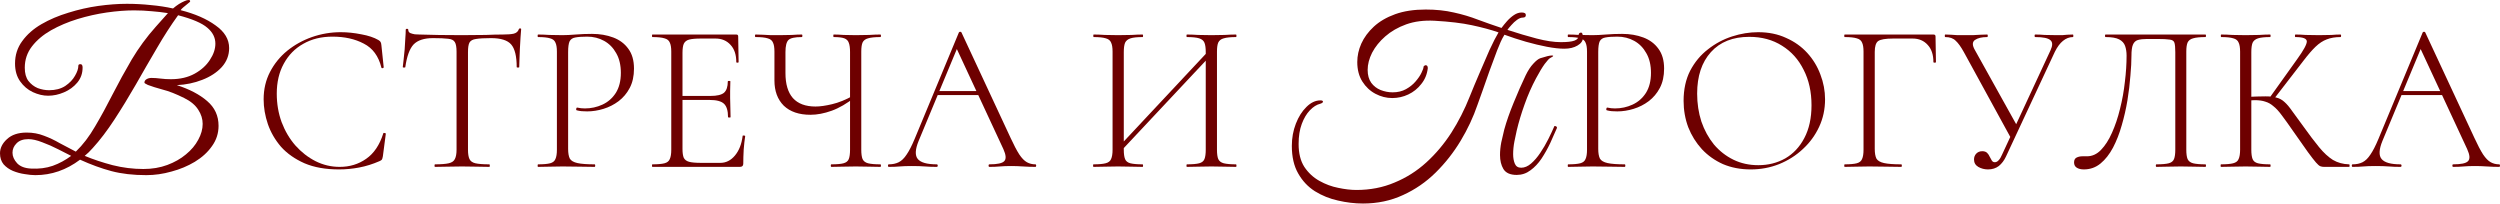
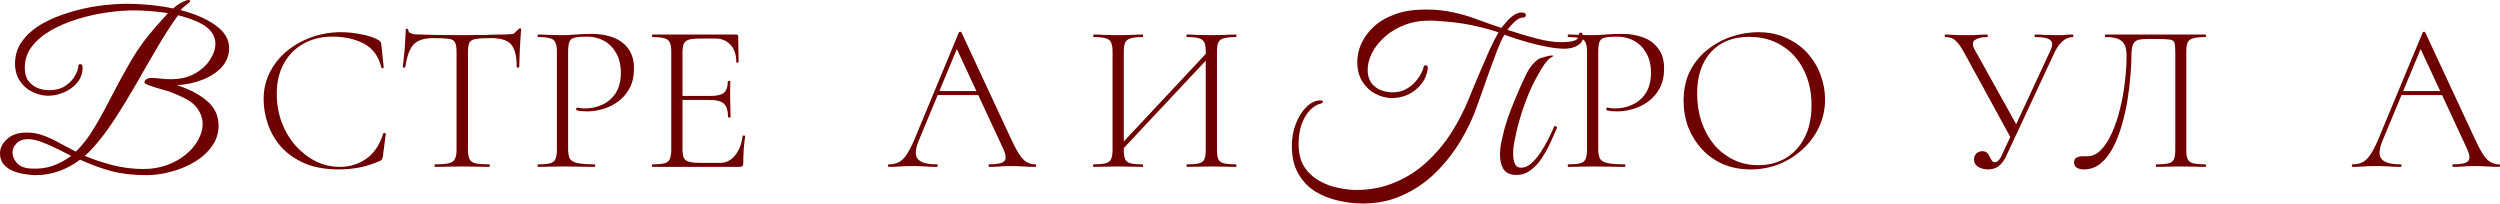
<svg xmlns="http://www.w3.org/2000/svg" viewBox="0 0 283.318 23.064" fill="none">
  <path d="M4.008 19.848C3.656 19.848 3.248 19.808 2.784 19.728C2.336 19.664 1.896 19.544 1.464 19.368C1.048 19.192 0.696 18.944 0.408 18.624C0.136 18.288 0 17.872 0 17.376C0 16.784 0.264 16.248 0.792 15.768C1.32 15.272 2.064 15.024 3.024 15.024C3.728 15.024 4.384 15.144 4.992 15.384C5.6 15.608 6.192 15.888 6.768 16.224C7.36 16.544 7.968 16.864 8.592 17.184C9.392 16.416 10.12 15.464 10.776 14.328C11.448 13.192 12.112 11.976 12.768 10.68C13.44 9.368 14.16 8.056 14.928 6.744C15.712 5.432 16.616 4.2 17.64 3.048L19.032 1.488C18.44 1.392 17.824 1.32 17.184 1.272C16.544 1.208 15.88 1.176 15.192 1.176C14.248 1.176 13.216 1.256 12.096 1.416C10.992 1.576 9.888 1.824 8.784 2.16C7.696 2.496 6.696 2.92 5.784 3.432C4.888 3.944 4.168 4.552 3.624 5.256C3.08 5.96 2.808 6.768 2.808 7.68C2.808 8.304 2.944 8.8 3.216 9.168C3.504 9.536 3.856 9.808 4.272 9.984C4.704 10.144 5.136 10.224 5.568 10.224C6.288 10.224 6.896 10.064 7.392 9.744C7.888 9.408 8.256 9.024 8.496 8.592C8.752 8.16 8.88 7.776 8.88 7.44C8.88 7.328 8.96 7.272 9.12 7.272C9.28 7.272 9.36 7.4 9.36 7.656C9.36 8.312 9.16 8.88 8.76 9.36C8.36 9.84 7.856 10.208 7.248 10.464C6.656 10.72 6.056 10.848 5.448 10.848C4.888 10.848 4.312 10.712 3.72 10.44C3.144 10.168 2.664 9.76 2.28 9.216C1.896 8.672 1.704 8 1.704 7.2C1.704 6.24 1.976 5.392 2.52 4.656C3.064 3.904 3.792 3.264 4.704 2.736C5.616 2.208 6.632 1.776 7.752 1.44C8.872 1.088 10 0.832 11.136 0.672C12.288 0.512 13.368 0.432 14.376 0.432C15.304 0.432 16.208 0.48 17.088 0.576C17.984 0.656 18.824 0.784 19.608 0.96C19.832 0.768 20.056 0.6 20.28 0.456C20.52 0.312 20.736 0.2 20.928 0.12C21.104 0.04 21.248 0 21.36 0C21.488 0 21.552 0.048 21.552 0.144C21.552 0.192 21.464 0.28 21.288 0.408C21.08 0.568 20.896 0.72 20.736 0.864C20.592 0.992 20.504 1.088 20.472 1.152C22.104 1.568 23.424 2.144 24.432 2.88C25.456 3.6 25.968 4.456 25.968 5.448C25.968 6.264 25.688 6.984 25.128 7.608C24.568 8.216 23.832 8.696 22.92 9.048C22.024 9.4 21.064 9.6 20.04 9.648C21.48 10.112 22.624 10.712 23.472 11.448C24.336 12.184 24.768 13.12 24.768 14.256C24.768 15.104 24.52 15.872 24.024 16.56C23.544 17.248 22.896 17.84 22.08 18.336C21.28 18.816 20.4 19.184 19.44 19.44C18.48 19.712 17.528 19.848 16.584 19.848C15.096 19.848 13.776 19.696 12.624 19.392C11.488 19.088 10.304 18.656 9.072 18.096C7.52 19.264 5.832 19.848 4.008 19.848ZM16.248 19.152C17.24 19.152 18.144 19 18.96 18.696C19.776 18.392 20.48 17.992 21.072 17.496C21.68 17 22.144 16.448 22.464 15.84C22.8 15.232 22.968 14.632 22.968 14.04C22.968 13.48 22.8 12.944 22.464 12.432C22.128 11.904 21.6 11.464 20.88 11.112C19.952 10.648 19.136 10.328 18.432 10.152C17.728 9.96 17.168 9.784 16.752 9.624C16.592 9.544 16.488 9.488 16.44 9.456C16.392 9.424 16.368 9.392 16.368 9.36C16.368 9.2 16.448 9.072 16.608 8.976C16.768 8.88 16.952 8.832 17.16 8.832C17.48 8.832 17.824 8.856 18.192 8.904C18.56 8.952 18.952 8.976 19.368 8.976C20.408 8.976 21.304 8.768 22.056 8.352C22.808 7.936 23.384 7.416 23.784 6.792C24.2 6.168 24.408 5.552 24.408 4.944C24.408 4.256 24.104 3.656 23.496 3.144C22.888 2.616 21.784 2.144 20.184 1.728C19.384 2.832 18.584 4.072 17.784 5.448C16.984 6.808 16.184 8.192 15.384 9.6C14.584 10.992 13.776 12.312 12.96 13.56C12.144 14.808 11.328 15.88 10.512 16.776C10.32 16.984 10.168 17.144 10.056 17.256C9.944 17.352 9.792 17.488 9.6 17.664C10.56 18.064 11.616 18.416 12.768 18.72C13.92 19.008 15.08 19.152 16.248 19.152ZM3.528 19.104C4.424 19.152 5.24 19.048 5.976 18.792C6.728 18.52 7.424 18.144 8.064 17.664C7.68 17.472 7.192 17.224 6.6 16.92C6.008 16.616 5.408 16.352 4.8 16.128C4.192 15.888 3.664 15.768 3.216 15.768C2.624 15.768 2.176 15.928 1.872 16.248C1.568 16.552 1.416 16.904 1.416 17.304C1.416 17.72 1.592 18.12 1.944 18.504C2.296 18.872 2.824 19.072 3.528 19.104Z" fill="#6E0000" />
  <path d="M38.613 3.648C39.365 3.648 40.141 3.728 40.941 3.888C41.741 4.032 42.389 4.248 42.885 4.536C43.013 4.616 43.093 4.688 43.125 4.752C43.173 4.816 43.205 4.936 43.221 5.112L43.485 7.632C43.485 7.664 43.445 7.696 43.365 7.728C43.285 7.744 43.237 7.72 43.221 7.656C42.901 6.36 42.237 5.456 41.229 4.944C40.237 4.416 39.053 4.152 37.677 4.152C36.413 4.152 35.309 4.424 34.365 4.968C33.421 5.496 32.685 6.248 32.157 7.224C31.629 8.184 31.365 9.312 31.365 10.608C31.365 11.76 31.549 12.84 31.917 13.848C32.301 14.856 32.821 15.736 33.477 16.488C34.149 17.24 34.909 17.832 35.757 18.264C36.621 18.696 37.533 18.912 38.493 18.912C39.629 18.912 40.629 18.608 41.493 18C42.373 17.392 43.021 16.432 43.437 15.12C43.453 15.056 43.501 15.04 43.581 15.072C43.677 15.088 43.725 15.112 43.725 15.144L43.389 17.712C43.357 17.904 43.317 18.032 43.269 18.096C43.237 18.144 43.149 18.2 43.005 18.264C42.237 18.6 41.469 18.84 40.701 18.984C39.949 19.128 39.189 19.2 38.421 19.2C36.901 19.2 35.597 18.968 34.509 18.504C33.421 18.024 32.533 17.4 31.845 16.632C31.173 15.848 30.677 14.992 30.357 14.064C30.037 13.12 29.877 12.184 29.877 11.256C29.877 10.12 30.117 9.088 30.597 8.16C31.077 7.232 31.725 6.432 32.541 5.76C33.373 5.088 34.309 4.568 35.349 4.2C36.405 3.832 37.493 3.648 38.613 3.648Z" fill="#6E0000" />
-   <path d="M49.076 4.32C48.068 4.32 47.332 4.56 46.868 5.04C46.42 5.52 46.108 6.376 45.932 7.608C45.932 7.64 45.884 7.656 45.788 7.656C45.692 7.656 45.644 7.64 45.644 7.608C45.676 7.416 45.708 7.136 45.74 6.768C45.788 6.4 45.828 6.008 45.86 5.592C45.892 5.16 45.916 4.752 45.932 4.368C45.964 3.968 45.98 3.64 45.98 3.384C45.98 3.304 46.028 3.264 46.124 3.264C46.22 3.264 46.268 3.304 46.268 3.384C46.268 3.544 46.34 3.664 46.484 3.744C46.644 3.808 46.82 3.856 47.012 3.888C47.22 3.904 47.396 3.912 47.54 3.912C48.916 3.96 50.524 3.984 52.364 3.984C53.5 3.984 54.396 3.976 55.052 3.96C55.724 3.928 56.372 3.912 56.996 3.912C57.524 3.912 57.932 3.88 58.22 3.816C58.524 3.736 58.716 3.568 58.796 3.312C58.812 3.248 58.86 3.216 58.94 3.216C59.02 3.216 59.06 3.248 59.06 3.312C59.044 3.552 59.02 3.872 58.988 4.272C58.956 4.672 58.932 5.096 58.916 5.544C58.9 5.976 58.884 6.384 58.868 6.768C58.852 7.136 58.844 7.416 58.844 7.608C58.844 7.64 58.796 7.656 58.7 7.656C58.604 7.656 58.556 7.64 58.556 7.608C58.556 6.376 58.348 5.52 57.932 5.04C57.516 4.56 56.756 4.32 55.652 4.32C54.9 4.32 54.332 4.352 53.948 4.416C53.58 4.464 53.332 4.6 53.204 4.824C53.092 5.032 53.036 5.392 53.036 5.904V16.968C53.036 17.432 53.092 17.784 53.204 18.024C53.316 18.264 53.54 18.424 53.876 18.504C54.228 18.584 54.756 18.624 55.46 18.624C55.492 18.624 55.508 18.672 55.508 18.768C55.508 18.864 55.492 18.912 55.46 18.912C55.044 18.912 54.572 18.904 54.044 18.888C53.532 18.872 52.972 18.864 52.364 18.864C51.788 18.864 51.236 18.872 50.708 18.888C50.196 18.904 49.724 18.912 49.292 18.912C49.26 18.912 49.244 18.864 49.244 18.768C49.244 18.672 49.26 18.624 49.292 18.624C49.98 18.624 50.5 18.584 50.852 18.504C51.204 18.424 51.436 18.264 51.548 18.024C51.676 17.784 51.74 17.432 51.74 16.968V5.856C51.74 5.344 51.676 4.984 51.548 4.776C51.42 4.552 51.164 4.424 50.78 4.392C50.396 4.344 49.828 4.32 49.076 4.32Z" fill="#6E0000" />
+   <path d="M49.076 4.32C48.068 4.32 47.332 4.56 46.868 5.04C46.42 5.52 46.108 6.376 45.932 7.608C45.932 7.64 45.884 7.656 45.788 7.656C45.692 7.656 45.644 7.64 45.644 7.608C45.676 7.416 45.708 7.136 45.74 6.768C45.788 6.4 45.828 6.008 45.86 5.592C45.892 5.16 45.916 4.752 45.932 4.368C45.964 3.968 45.98 3.64 45.98 3.384C45.98 3.304 46.028 3.264 46.124 3.264C46.22 3.264 46.268 3.304 46.268 3.384C46.268 3.544 46.34 3.664 46.484 3.744C46.644 3.808 46.82 3.856 47.012 3.888C47.22 3.904 47.396 3.912 47.54 3.912C48.916 3.96 50.524 3.984 52.364 3.984C53.5 3.984 54.396 3.976 55.052 3.96C55.724 3.928 56.372 3.912 56.996 3.912C57.524 3.912 57.932 3.88 58.22 3.816C58.812 3.248 58.86 3.216 58.94 3.216C59.02 3.216 59.06 3.248 59.06 3.312C59.044 3.552 59.02 3.872 58.988 4.272C58.956 4.672 58.932 5.096 58.916 5.544C58.9 5.976 58.884 6.384 58.868 6.768C58.852 7.136 58.844 7.416 58.844 7.608C58.844 7.64 58.796 7.656 58.7 7.656C58.604 7.656 58.556 7.64 58.556 7.608C58.556 6.376 58.348 5.52 57.932 5.04C57.516 4.56 56.756 4.32 55.652 4.32C54.9 4.32 54.332 4.352 53.948 4.416C53.58 4.464 53.332 4.6 53.204 4.824C53.092 5.032 53.036 5.392 53.036 5.904V16.968C53.036 17.432 53.092 17.784 53.204 18.024C53.316 18.264 53.54 18.424 53.876 18.504C54.228 18.584 54.756 18.624 55.46 18.624C55.492 18.624 55.508 18.672 55.508 18.768C55.508 18.864 55.492 18.912 55.46 18.912C55.044 18.912 54.572 18.904 54.044 18.888C53.532 18.872 52.972 18.864 52.364 18.864C51.788 18.864 51.236 18.872 50.708 18.888C50.196 18.904 49.724 18.912 49.292 18.912C49.26 18.912 49.244 18.864 49.244 18.768C49.244 18.672 49.26 18.624 49.292 18.624C49.98 18.624 50.5 18.584 50.852 18.504C51.204 18.424 51.436 18.264 51.548 18.024C51.676 17.784 51.74 17.432 51.74 16.968V5.856C51.74 5.344 51.676 4.984 51.548 4.776C51.42 4.552 51.164 4.424 50.78 4.392C50.396 4.344 49.828 4.32 49.076 4.32Z" fill="#6E0000" />
  <path d="M64.384 16.872C64.384 17.352 64.448 17.72 64.576 17.976C64.72 18.216 65.008 18.384 65.44 18.48C65.872 18.576 66.52 18.624 67.384 18.624C67.432 18.624 67.456 18.672 67.456 18.768C67.456 18.864 67.432 18.912 67.384 18.912C66.872 18.912 66.312 18.904 65.704 18.888C65.112 18.872 64.464 18.864 63.76 18.864C63.248 18.864 62.752 18.872 62.272 18.888C61.792 18.904 61.36 18.912 60.976 18.912C60.944 18.912 60.928 18.864 60.928 18.768C60.928 18.672 60.944 18.624 60.976 18.624C61.584 18.624 62.04 18.584 62.344 18.504C62.648 18.424 62.848 18.264 62.944 18.024C63.056 17.784 63.112 17.432 63.112 16.968V5.856C63.112 5.392 63.056 5.048 62.944 4.824C62.848 4.584 62.648 4.424 62.344 4.344C62.04 4.248 61.584 4.2 60.976 4.2C60.944 4.2 60.928 4.152 60.928 4.056C60.928 3.96 60.944 3.912 60.976 3.912C61.36 3.912 61.784 3.928 62.248 3.96C62.728 3.976 63.224 3.984 63.736 3.984C64.152 3.984 64.656 3.96 65.248 3.912C65.84 3.864 66.456 3.84 67.096 3.84C67.976 3.84 68.776 3.976 69.496 4.248C70.216 4.52 70.784 4.944 71.2 5.52C71.632 6.096 71.848 6.848 71.848 7.776C71.848 8.624 71.688 9.352 71.368 9.96C71.048 10.568 70.624 11.072 70.096 11.472C69.584 11.856 69.016 12.144 68.392 12.336C67.768 12.528 67.152 12.624 66.544 12.624C66.336 12.624 66.128 12.616 65.92 12.6C65.728 12.584 65.544 12.552 65.368 12.504C65.304 12.488 65.28 12.432 65.296 12.336C65.328 12.224 65.368 12.176 65.416 12.192C65.56 12.224 65.704 12.248 65.848 12.264C66.008 12.28 66.152 12.288 66.28 12.288C66.984 12.288 67.648 12.144 68.272 11.856C68.896 11.568 69.4 11.128 69.784 10.536C70.168 9.928 70.36 9.168 70.36 8.256C70.36 7.376 70.184 6.632 69.832 6.024C69.496 5.416 69.04 4.952 68.464 4.632C67.888 4.312 67.248 4.152 66.544 4.152C65.968 4.152 65.52 4.184 65.2 4.248C64.896 4.296 64.68 4.44 64.552 4.68C64.44 4.92 64.384 5.328 64.384 5.904V16.872Z" fill="#6E0000" />
  <path d="M83.849 18.912H73.937C73.905 18.912 73.889 18.864 73.889 18.768C73.889 18.672 73.905 18.624 73.937 18.624C74.545 18.624 75.001 18.584 75.305 18.504C75.609 18.424 75.809 18.264 75.905 18.024C76.017 17.784 76.073 17.432 76.073 16.968V5.856C76.073 5.392 76.017 5.048 75.905 4.824C75.809 4.584 75.609 4.424 75.305 4.344C75.001 4.248 74.545 4.2 73.937 4.2C73.905 4.2 73.889 4.152 73.889 4.056C73.889 3.96 73.905 3.912 73.937 3.912H83.441C83.585 3.912 83.657 3.984 83.657 4.128L83.705 7.032C83.705 7.08 83.657 7.104 83.561 7.104C83.481 7.104 83.441 7.08 83.441 7.032C83.441 6.2 83.225 5.552 82.793 5.088C82.361 4.608 81.793 4.368 81.089 4.368H79.433C78.841 4.368 78.393 4.408 78.089 4.488C77.801 4.568 77.601 4.728 77.489 4.968C77.393 5.192 77.345 5.536 77.345 6V16.872C77.345 17.32 77.393 17.656 77.489 17.88C77.601 18.104 77.801 18.256 78.089 18.336C78.393 18.416 78.841 18.456 79.433 18.456H81.641C82.281 18.456 82.833 18.176 83.297 17.616C83.761 17.056 84.049 16.32 84.161 15.408C84.161 15.36 84.209 15.344 84.305 15.36C84.401 15.36 84.449 15.384 84.449 15.432C84.385 15.848 84.329 16.352 84.281 16.944C84.249 17.52 84.233 18.056 84.233 18.552C84.233 18.792 84.105 18.912 83.849 18.912ZM82.505 13.272C82.505 12.552 82.353 12.048 82.049 11.76C81.745 11.472 81.209 11.328 80.441 11.328H76.745V10.872H80.513C81.249 10.872 81.761 10.752 82.049 10.512C82.337 10.256 82.481 9.824 82.481 9.216C82.481 9.184 82.529 9.168 82.625 9.168C82.721 9.168 82.769 9.184 82.769 9.216C82.769 9.68 82.761 10.04 82.745 10.296C82.745 10.552 82.745 10.824 82.745 11.112C82.745 11.464 82.753 11.816 82.769 12.168C82.785 12.504 82.793 12.872 82.793 13.272C82.793 13.304 82.745 13.32 82.649 13.32C82.553 13.32 82.505 13.304 82.505 13.272Z" fill="#6E0000" />
-   <path d="M96.333 5.904C96.333 5.44 96.286 5.088 96.19 4.848C96.11 4.608 95.941 4.44 95.686 4.344C95.43 4.248 95.03 4.2 94.486 4.2C94.453 4.2 94.437 4.152 94.437 4.056C94.437 3.96 94.453 3.912 94.486 3.912C94.821 3.912 95.197 3.928 95.613 3.96C96.029 3.976 96.486 3.984 96.982 3.984C97.509 3.984 98.014 3.976 98.494 3.96C98.974 3.928 99.398 3.912 99.766 3.912C99.814 3.912 99.837 3.96 99.837 4.056C99.837 4.152 99.814 4.2 99.766 4.2C99.158 4.2 98.693 4.248 98.374 4.344C98.07 4.424 97.862 4.584 97.75 4.824C97.654 5.048 97.606 5.392 97.606 5.856V16.968C97.606 17.432 97.654 17.784 97.75 18.024C97.862 18.264 98.07 18.424 98.374 18.504C98.693 18.584 99.158 18.624 99.766 18.624C99.814 18.624 99.837 18.672 99.837 18.768C99.837 18.864 99.814 18.912 99.766 18.912C99.398 18.912 98.974 18.904 98.494 18.888C98.014 18.872 97.509 18.864 96.982 18.864C96.438 18.864 95.933 18.872 95.47 18.888C95.006 18.904 94.59 18.912 94.222 18.912C94.174 18.912 94.15 18.864 94.15 18.768C94.15 18.672 94.174 18.624 94.222 18.624C94.845 18.624 95.302 18.584 95.589 18.504C95.894 18.424 96.094 18.264 96.19 18.024C96.286 17.784 96.333 17.432 96.333 16.968V5.904ZM96.886 11.016C95.973 11.736 95.094 12.248 94.246 12.552C93.398 12.856 92.598 13.008 91.846 13.008C90.549 13.008 89.542 12.664 88.822 11.976C88.118 11.272 87.765 10.32 87.765 9.12V5.856C87.765 5.392 87.71 5.048 87.598 4.824C87.502 4.584 87.302 4.424 86.997 4.344C86.694 4.248 86.237 4.2 85.63 4.2C85.582 4.2 85.558 4.152 85.558 4.056C85.558 3.96 85.582 3.912 85.63 3.912C85.885 3.912 86.158 3.92 86.446 3.936C86.734 3.952 87.037 3.968 87.357 3.984C87.694 3.984 88.03 3.984 88.366 3.984C88.862 3.984 89.317 3.976 89.733 3.96C90.165 3.928 90.541 3.912 90.861 3.912C90.909 3.912 90.933 3.96 90.933 4.056C90.933 4.152 90.909 4.2 90.861 4.2C90.077 4.2 89.574 4.312 89.349 4.536C89.126 4.76 89.014 5.216 89.014 5.904V8.28C89.014 9.528 89.294 10.472 89.854 11.112C90.43 11.752 91.285 12.072 92.421 12.072C92.934 12.072 93.558 11.984 94.294 11.808C95.046 11.632 95.838 11.312 96.67 10.848L96.886 11.016Z" fill="#6E0000" />
  <path d="M105.765 10.776L106.125 10.32H111.07L111.237 10.776H105.765ZM117.334 18.624C117.397 18.624 117.429 18.672 117.429 18.768C117.429 18.864 117.397 18.912 117.334 18.912C116.886 18.912 116.422 18.896 115.942 18.864C115.477 18.832 115.03 18.816 114.598 18.816C114.102 18.816 113.67 18.832 113.302 18.864C112.95 18.896 112.558 18.912 112.126 18.912C112.062 18.912 112.03 18.864 112.03 18.768C112.03 18.672 112.062 18.624 112.126 18.624C113.022 18.624 113.582 18.504 113.806 18.264C114.046 18.024 114.014 17.568 113.71 16.896L108.286 5.232L108.742 4.824L104.11 15.96C103.71 16.936 103.678 17.624 104.014 18.024C104.35 18.424 105.062 18.624 106.149 18.624C106.23 18.624 106.27 18.672 106.27 18.768C106.27 18.864 106.23 18.912 106.149 18.912C105.67 18.912 105.23 18.896 104.83 18.864C104.43 18.832 103.926 18.816 103.318 18.816C102.758 18.816 102.302 18.832 101.95 18.864C101.614 18.896 101.206 18.912 100.726 18.912C100.661 18.912 100.629 18.864 100.629 18.768C100.629 18.672 100.661 18.624 100.726 18.624C101.158 18.624 101.534 18.544 101.853 18.384C102.173 18.224 102.47 17.936 102.742 17.52C103.029 17.104 103.334 16.512 103.654 15.744L108.67 3.672C108.702 3.624 108.75 3.6 108.813 3.6C108.894 3.6 108.942 3.624 108.958 3.672L114.526 15.624C114.894 16.424 115.222 17.048 115.509 17.496C115.798 17.928 116.086 18.224 116.374 18.384C116.661 18.544 116.982 18.624 117.334 18.624Z" fill="#6E0000" />
  <path d="M126.996 17.16L126.636 16.8L137.172 5.544L137.556 5.904L126.996 17.16ZM123.924 18.912C123.892 18.912 123.876 18.864 123.876 18.768C123.876 18.672 123.892 18.624 123.924 18.624C124.532 18.624 124.988 18.584 125.292 18.504C125.612 18.424 125.82 18.264 125.916 18.024C126.028 17.784 126.084 17.432 126.084 16.968V5.856C126.084 5.392 126.028 5.048 125.916 4.824C125.82 4.584 125.62 4.424 125.316 4.344C125.012 4.248 124.556 4.2 123.948 4.2C123.916 4.2 123.9 4.152 123.9 4.056C123.9 3.96 123.916 3.912 123.948 3.912C124.332 3.912 124.756 3.928 125.22 3.96C125.7 3.976 126.196 3.984 126.708 3.984C127.268 3.984 127.78 3.976 128.244 3.96C128.708 3.928 129.124 3.912 129.492 3.912C129.524 3.912 129.54 3.96 129.54 4.056C129.54 4.152 129.524 4.2 129.492 4.2C128.884 4.2 128.428 4.248 128.124 4.344C127.82 4.44 127.612 4.608 127.5 4.848C127.404 5.088 127.356 5.44 127.356 5.904V16.968C127.356 17.432 127.404 17.784 127.5 18.024C127.596 18.264 127.796 18.424 128.1 18.504C128.42 18.584 128.884 18.624 129.492 18.624C129.524 18.624 129.54 18.672 129.54 18.768C129.54 18.864 129.524 18.912 129.492 18.912C129.108 18.912 128.684 18.904 128.22 18.888C127.772 18.872 127.268 18.864 126.708 18.864C126.196 18.864 125.7 18.872 125.22 18.888C124.74 18.904 124.308 18.912 123.924 18.912ZM134.508 18.912C134.476 18.912 134.46 18.864 134.46 18.768C134.46 18.672 134.476 18.624 134.508 18.624C135.132 18.624 135.596 18.584 135.9 18.504C136.204 18.424 136.404 18.264 136.5 18.024C136.596 17.784 136.644 17.432 136.644 16.968V5.904C136.644 5.44 136.596 5.088 136.5 4.848C136.404 4.608 136.204 4.44 135.9 4.344C135.596 4.248 135.132 4.2 134.508 4.2C134.476 4.2 134.46 4.152 134.46 4.056C134.46 3.96 134.476 3.912 134.508 3.912C134.892 3.912 135.316 3.928 135.78 3.96C136.244 3.976 136.748 3.984 137.292 3.984C137.804 3.984 138.3 3.976 138.78 3.96C139.26 3.928 139.692 3.912 140.076 3.912C140.108 3.912 140.124 3.96 140.124 4.056C140.124 4.152 140.108 4.2 140.076 4.2C139.468 4.2 139.004 4.248 138.684 4.344C138.38 4.424 138.172 4.584 138.06 4.824C137.964 5.048 137.916 5.392 137.916 5.856V16.968C137.916 17.432 137.964 17.784 138.06 18.024C138.172 18.264 138.38 18.424 138.684 18.504C139.004 18.584 139.468 18.624 140.076 18.624C140.108 18.624 140.124 18.672 140.124 18.768C140.124 18.864 140.108 18.912 140.076 18.912C139.692 18.912 139.26 18.904 138.78 18.888C138.3 18.872 137.804 18.864 137.292 18.864C136.748 18.864 136.244 18.872 135.78 18.888C135.316 18.904 134.892 18.912 134.508 18.912Z" fill="#6E0000" />
  <path d="M162.576 2.352C161.376 2.288 160.304 2.424 159.36 2.76C158.432 3.096 157.64 3.552 156.984 4.128C156.344 4.688 155.848 5.304 155.496 5.976C155.16 6.648 154.992 7.296 154.992 7.92C154.992 8.512 155.128 9 155.4 9.384C155.672 9.752 156.024 10.024 156.456 10.2C156.904 10.376 157.36 10.464 157.824 10.464C158.4 10.464 158.904 10.344 159.336 10.104C159.768 9.864 160.128 9.576 160.416 9.24C160.72 8.888 160.944 8.56 161.088 8.256C161.248 7.936 161.328 7.704 161.328 7.56V7.536C161.408 7.44 161.488 7.392 161.568 7.392C161.728 7.392 161.808 7.504 161.808 7.728C161.728 8.416 161.48 9.016 161.064 9.528C160.664 10.04 160.176 10.432 159.6 10.704C159.024 10.976 158.416 11.112 157.776 11.112C157.12 11.112 156.488 10.952 155.88 10.632C155.272 10.312 154.776 9.848 154.392 9.24C154.008 8.632 153.816 7.896 153.816 7.032C153.816 6.328 153.968 5.632 154.272 4.944C154.592 4.24 155.064 3.6 155.688 3.024C156.328 2.432 157.136 1.96 158.112 1.608C159.088 1.256 160.24 1.08 161.568 1.08C162.736 1.08 163.8 1.192 164.76 1.416C165.72 1.624 166.632 1.896 167.496 2.232C168.36 2.552 169.248 2.864 170.16 3.168C170.336 2.928 170.544 2.672 170.784 2.4C171.024 2.128 171.288 1.896 171.575 1.704C171.864 1.512 172.152 1.416 172.44 1.416C172.759 1.416 172.92 1.512 172.92 1.704C172.92 1.896 172.808 1.992 172.584 1.992C172.375 1.992 172.152 2.08 171.912 2.256C171.688 2.416 171.48 2.608 171.288 2.832C171.096 3.04 170.944 3.224 170.832 3.384C172 3.768 173.104 4.096 174.144 4.368C175.2 4.64 176.112 4.776 176.88 4.776C177.6 4.776 178.112 4.72 178.416 4.608C178.736 4.496 178.896 4.312 178.896 4.056C178.896 3.96 178.912 3.88 178.944 3.816C178.992 3.736 179.072 3.696 179.184 3.696C179.264 3.696 179.32 3.768 179.352 3.912C179.384 4.04 179.4 4.144 179.4 4.224C179.4 4.608 179.192 4.92 178.776 5.16C178.376 5.4 177.872 5.52 177.264 5.52C176.736 5.52 176.088 5.448 175.32 5.304C174.568 5.16 173.768 4.968 172.92 4.728C172.088 4.488 171.28 4.224 170.496 3.936C170.32 4.224 170.176 4.496 170.064 4.752C169.952 5.008 169.816 5.336 169.656 5.736C169.368 6.488 169.08 7.264 168.792 8.064C168.52 8.848 168.264 9.576 168.024 10.248C167.784 10.904 167.592 11.44 167.448 11.856C166.968 13.264 166.328 14.632 165.528 15.96C164.728 17.288 163.783 18.488 162.696 19.56C161.608 20.632 160.376 21.48 159 22.104C157.624 22.744 156.112 23.064 154.464 23.064C153.536 23.064 152.592 22.952 151.632 22.728C150.688 22.52 149.816 22.168 149.016 21.672C148.232 21.176 147.6 20.504 147.12 19.656C146.64 18.824 146.4 17.784 146.4 16.536C146.4 15.64 146.552 14.8 146.856 14.016C147.16 13.232 147.56 12.6 148.056 12.12C148.552 11.624 149.08 11.376 149.64 11.376C149.832 11.376 149.928 11.424 149.928 11.52C149.928 11.616 149.824 11.696 149.616 11.76C149.216 11.856 148.824 12.104 148.44 12.504C148.072 12.888 147.768 13.4 147.528 14.04C147.288 14.68 147.168 15.44 147.168 16.32C147.168 17.376 147.384 18.24 147.816 18.912C148.264 19.584 148.832 20.112 149.52 20.496C150.208 20.88 150.919 21.144 151.656 21.288C152.408 21.448 153.096 21.528 153.72 21.528C155.288 21.528 156.728 21.248 158.04 20.688C159.368 20.144 160.568 19.384 161.64 18.408C162.712 17.432 163.656 16.312 164.472 15.048C165.288 13.768 165.984 12.4 166.56 10.944C166.88 10.144 167.24 9.28 167.64 8.352C168.04 7.408 168.424 6.52 168.792 5.688C169.208 4.792 169.552 4.12 169.824 3.672C168.944 3.368 167.936 3.096 166.8 2.856C165.68 2.616 164.272 2.448 162.576 2.352ZM169.992 17.568C169.992 17.104 170.04 16.624 170.136 16.128C170.248 15.616 170.36 15.136 170.472 14.688C170.728 13.76 171.08 12.752 171.528 11.664C171.975 10.56 172.432 9.52 172.896 8.544C173.168 7.984 173.456 7.544 173.76 7.224C174.064 6.888 174.328 6.68 174.552 6.6C175.192 6.392 175.632 6.288 175.872 6.288C175.968 6.288 176.016 6.304 176.016 6.336C176.016 6.384 175.904 6.464 175.68 6.576C175.568 6.624 175.36 6.848 175.056 7.248C174.768 7.648 174.44 8.192 174.072 8.88C173.576 9.808 173.143 10.792 172.776 11.832C172.408 12.856 172.112 13.84 171.888 14.784C171.824 15.104 171.736 15.52 171.624 16.032C171.528 16.528 171.48 17.008 171.48 17.472C171.48 17.888 171.544 18.248 171.672 18.552C171.8 18.856 172.04 19.008 172.392 19.008C172.776 19.008 173.152 18.848 173.52 18.528C173.888 18.208 174.232 17.808 174.552 17.328C174.888 16.832 175.192 16.312 175.464 15.768C175.736 15.224 175.968 14.728 176.16 14.28C176.352 14.28 176.448 14.352 176.448 14.496C176.224 15.024 175.968 15.6 175.68 16.224C175.392 16.832 175.064 17.416 174.695 17.976C174.328 18.52 173.912 18.96 173.448 19.296C172.984 19.648 172.464 19.824 171.888 19.824C171.152 19.824 170.648 19.6 170.376 19.152C170.12 18.72 169.992 18.192 169.992 17.568Z" fill="#6E0000" />
  <path d="M181.124 16.872C181.124 17.352 181.188 17.72 181.316 17.976C181.46 18.216 181.748 18.384 182.18 18.48C182.612 18.576 183.26 18.624 184.124 18.624C184.172 18.624 184.196 18.672 184.196 18.768C184.196 18.864 184.172 18.912 184.124 18.912C183.612 18.912 183.052 18.904 182.444 18.888C181.852 18.872 181.204 18.864 180.5 18.864C179.988 18.864 179.492 18.872 179.012 18.888C178.532 18.904 178.1 18.912 177.716 18.912C177.684 18.912 177.668 18.864 177.668 18.768C177.668 18.672 177.684 18.624 177.716 18.624C178.324 18.624 178.78 18.584 179.084 18.504C179.388 18.424 179.588 18.264 179.684 18.024C179.796 17.784 179.852 17.432 179.852 16.968V5.856C179.852 5.392 179.796 5.048 179.684 4.824C179.588 4.584 179.388 4.424 179.084 4.344C178.78 4.248 178.324 4.2 177.716 4.2C177.684 4.2 177.668 4.152 177.668 4.056C177.668 3.96 177.684 3.912 177.716 3.912C178.1 3.912 178.524 3.928 178.988 3.96C179.468 3.976 179.964 3.984 180.476 3.984C180.892 3.984 181.396 3.96 181.988 3.912C182.58 3.864 183.196 3.84 183.836 3.84C184.716 3.84 185.516 3.976 186.236 4.248C186.956 4.52 187.524 4.944 187.94 5.52C188.372 6.096 188.588 6.848 188.588 7.776C188.588 8.624 188.428 9.352 188.108 9.96C187.788 10.568 187.364 11.072 186.836 11.472C186.324 11.856 185.756 12.144 185.132 12.336C184.508 12.528 183.892 12.624 183.284 12.624C183.076 12.624 182.868 12.616 182.66 12.6C182.468 12.584 182.284 12.552 182.108 12.504C182.044 12.488 182.02 12.432 182.036 12.336C182.068 12.224 182.108 12.176 182.156 12.192C182.3 12.224 182.444 12.248 182.588 12.264C182.748 12.28 182.892 12.288 183.02 12.288C183.724 12.288 184.388 12.144 185.012 11.856C185.636 11.568 186.14 11.128 186.524 10.536C186.908 9.928 187.1 9.168 187.1 8.256C187.1 7.376 186.924 6.632 186.572 6.024C186.236 5.416 185.78 4.952 185.204 4.632C184.628 4.312 183.988 4.152 183.284 4.152C182.708 4.152 182.26 4.184 181.94 4.248C181.636 4.296 181.42 4.44 181.292 4.68C181.18 4.92 181.124 5.328 181.124 5.904V16.872Z" fill="#6E0000" />
  <path d="M198.405 19.2C197.253 19.2 196.205 19 195.261 18.6C194.333 18.184 193.533 17.616 192.861 16.896C192.205 16.176 191.693 15.352 191.325 14.424C190.973 13.48 190.797 12.48 190.797 11.424C190.797 10.128 191.045 8.992 191.541 8.016C192.053 7.04 192.725 6.232 193.557 5.592C194.389 4.936 195.301 4.448 196.293 4.128C197.285 3.808 198.269 3.648 199.245 3.648C200.429 3.648 201.485 3.864 202.413 4.296C203.357 4.712 204.157 5.28 204.813 6C205.469 6.72 205.965 7.536 206.301 8.448C206.653 9.36 206.829 10.296 206.829 11.256C206.829 12.376 206.605 13.416 206.157 14.376C205.709 15.336 205.093 16.176 204.309 16.896C203.541 17.616 202.645 18.184 201.621 18.6C200.613 19 199.541 19.2 198.405 19.2ZM199.269 18.72C200.389 18.72 201.405 18.464 202.317 17.952C203.229 17.424 203.949 16.656 204.477 15.648C205.021 14.624 205.293 13.384 205.293 11.928C205.293 10.408 204.997 9.072 204.405 7.92C203.829 6.752 203.013 5.84 201.957 5.184C200.901 4.512 199.661 4.176 198.237 4.176C196.381 4.176 194.933 4.752 193.893 5.904C192.853 7.056 192.333 8.624 192.333 10.608C192.333 11.728 192.493 12.784 192.813 13.776C193.149 14.752 193.621 15.616 194.229 16.368C194.853 17.104 195.589 17.68 196.437 18.096C197.285 18.512 198.229 18.72 199.269 18.72Z" fill="#6E0000" />
-   <path d="M209.052 18.912C209.02 18.912 209.004 18.864 209.004 18.768C209.004 18.672 209.02 18.624 209.052 18.624C209.66 18.624 210.116 18.584 210.42 18.504C210.724 18.424 210.924 18.264 211.02 18.024C211.132 17.784 211.188 17.432 211.188 16.968V5.856C211.188 5.392 211.132 5.048 211.02 4.824C210.924 4.584 210.724 4.424 210.42 4.344C210.116 4.248 209.66 4.2 209.052 4.2C209.02 4.2 209.004 4.152 209.004 4.056C209.004 3.96 209.02 3.912 209.052 3.912H219.108C219.268 3.912 219.348 3.984 219.348 4.128L219.396 7.032C219.396 7.08 219.348 7.104 219.252 7.104C219.156 7.104 219.108 7.08 219.108 7.032C219.108 6.2 218.892 5.552 218.46 5.088C218.028 4.608 217.46 4.368 216.756 4.368H214.548C213.684 4.368 213.116 4.464 212.844 4.656C212.588 4.848 212.46 5.256 212.46 5.88V16.872C212.46 17.352 212.524 17.72 212.652 17.976C212.796 18.216 213.084 18.384 213.516 18.48C213.948 18.576 214.596 18.624 215.46 18.624C215.508 18.624 215.532 18.672 215.532 18.768C215.532 18.864 215.508 18.912 215.46 18.912C214.948 18.912 214.388 18.904 213.78 18.888C213.188 18.872 212.54 18.864 211.836 18.864C211.324 18.864 210.828 18.872 210.348 18.888C209.868 18.904 209.436 18.912 209.052 18.912Z" fill="#6E0000" />
  <path d="M225.294 19.2C224.894 19.2 224.526 19.104 224.19 18.912C223.87 18.72 223.71 18.44 223.71 18.072C223.71 17.816 223.79 17.6 223.95 17.424C224.126 17.232 224.358 17.136 224.646 17.136C224.886 17.136 225.07 17.2 225.198 17.328C225.326 17.456 225.422 17.6 225.486 17.76C225.566 17.92 225.646 18.064 225.726 18.192C225.806 18.32 225.918 18.384 226.062 18.384C226.222 18.384 226.366 18.312 226.494 18.168C226.638 18.024 226.766 17.816 226.878 17.544L232.374 5.712C232.63 5.168 232.63 4.784 232.374 4.56C232.118 4.32 231.542 4.2 230.646 4.2C230.598 4.2 230.574 4.152 230.574 4.056C230.574 3.96 230.598 3.912 230.646 3.912C231.014 3.912 231.374 3.928 231.726 3.96C232.078 3.976 232.526 3.984 233.07 3.984C233.326 3.984 233.542 3.984 233.718 3.984C233.91 3.968 234.094 3.952 234.27 3.936C234.462 3.92 234.678 3.912 234.918 3.912C234.95 3.912 234.966 3.96 234.966 4.056C234.966 4.152 234.95 4.2 234.918 4.2C234.518 4.2 234.142 4.344 233.79 4.632C233.454 4.904 233.15 5.312 232.878 5.856L227.334 17.736C227.126 18.184 226.854 18.544 226.518 18.816C226.182 19.072 225.774 19.2 225.294 19.2ZM227.982 15.816L222.558 5.904C222.222 5.296 221.91 4.864 221.622 4.608C221.35 4.336 220.958 4.2 220.446 4.2C220.414 4.2 220.398 4.152 220.398 4.056C220.398 3.96 220.414 3.912 220.446 3.912C220.67 3.912 220.894 3.92 221.118 3.936C221.358 3.952 221.598 3.968 221.838 3.984C222.078 3.984 222.302 3.984 222.51 3.984C222.894 3.984 223.246 3.984 223.566 3.984C223.886 3.968 224.174 3.952 224.43 3.936C224.702 3.92 224.958 3.912 225.198 3.912C225.246 3.912 225.27 3.96 225.27 4.056C225.27 4.152 225.246 4.2 225.198 4.2C224.59 4.2 224.126 4.312 223.806 4.536C223.502 4.76 223.502 5.136 223.806 5.664L228.654 14.376L227.982 15.816Z" fill="#6E0000" />
  <path d="M236.152 19.2C235.832 19.2 235.568 19.136 235.36 19.008C235.152 18.88 235.048 18.68 235.048 18.408C235.048 18.136 235.144 17.952 235.336 17.856C235.528 17.76 235.752 17.712 236.008 17.712C236.088 17.712 236.168 17.712 236.248 17.712C236.344 17.712 236.432 17.712 236.512 17.712C237.104 17.712 237.632 17.472 238.096 16.992C238.576 16.496 238.992 15.848 239.344 15.048C239.712 14.232 240.016 13.328 240.256 12.336C240.512 11.328 240.696 10.304 240.808 9.264C240.936 8.224 241 7.24 241 6.312C241 5.896 240.944 5.528 240.832 5.208C240.72 4.888 240.496 4.64 240.16 4.464C239.824 4.288 239.312 4.2 238.624 4.2C238.576 4.2 238.552 4.152 238.552 4.056C238.552 3.96 238.576 3.912 238.624 3.912C238.72 3.912 238.984 3.912 239.416 3.912C239.864 3.912 240.416 3.912 241.072 3.912C241.744 3.912 242.464 3.912 243.232 3.912C244 3.912 244.76 3.912 245.512 3.912C246.28 3.912 246.984 3.912 247.624 3.912C248.28 3.912 248.808 3.912 249.208 3.912C249.624 3.912 249.865 3.912 249.927 3.912C249.975 3.912 250 3.96 250 4.056C250 4.152 249.975 4.2 249.927 4.2C249.32 4.2 248.856 4.248 248.536 4.344C248.232 4.424 248.024 4.584 247.912 4.824C247.816 5.048 247.768 5.392 247.768 5.856V16.968C247.768 17.432 247.816 17.784 247.912 18.024C248.024 18.264 248.232 18.424 248.536 18.504C248.856 18.584 249.32 18.624 249.927 18.624C249.975 18.624 250 18.672 250 18.768C250 18.864 249.975 18.912 249.927 18.912C249.56 18.912 249.136 18.904 248.656 18.888C248.176 18.872 247.672 18.864 247.144 18.864C246.6 18.864 246.096 18.872 245.632 18.888C245.168 18.904 244.752 18.912 244.384 18.912C244.336 18.912 244.312 18.864 244.312 18.768C244.312 18.672 244.336 18.624 244.384 18.624C245.008 18.624 245.472 18.584 245.776 18.504C246.08 18.424 246.28 18.264 246.376 18.024C246.472 17.784 246.52 17.432 246.52 16.968V5.904C246.52 5.408 246.488 5.056 246.424 4.848C246.36 4.64 246.184 4.52 245.896 4.488C245.608 4.44 245.128 4.416 244.456 4.416H243.328C242.896 4.416 242.544 4.456 242.272 4.536C242.016 4.616 241.832 4.792 241.72 5.064C241.608 5.32 241.552 5.736 241.552 6.312C241.552 6.952 241.512 7.712 241.432 8.592C241.368 9.472 241.256 10.4 241.096 11.376C240.936 12.336 240.72 13.28 240.448 14.208C240.192 15.12 239.864 15.96 239.464 16.728C239.064 17.48 238.592 18.08 238.048 18.528C237.504 18.976 236.872 19.2 236.152 19.2Z" fill="#6E0000" />
-   <path d="M263.369 18.912C263.224 18.912 263.089 18.888 262.959 18.84C262.831 18.792 262.664 18.648 262.457 18.408C262.247 18.168 261.945 17.776 261.545 17.232C261.143 16.672 260.593 15.888 259.888 14.88C259.391 14.16 258.969 13.568 258.617 13.104C258.279 12.64 257.96 12.288 257.655 12.048C257.367 11.792 257.055 11.616 256.72 11.52C256.401 11.408 256.001 11.352 255.519 11.352C255.359 11.352 255.191 11.36 255.017 11.376C254.839 11.392 254.657 11.408 254.464 11.424L254.439 10.992C255.431 10.944 256.201 10.92 256.743 10.92C257.255 10.92 257.672 10.968 257.992 11.064C258.327 11.144 258.632 11.312 258.904 11.568C259.176 11.808 259.471 12.16 259.791 12.624C260.128 13.072 260.56 13.664 261.088 14.4C261.727 15.296 262.304 16.056 262.817 16.68C263.329 17.304 263.848 17.784 264.376 18.12C264.92 18.44 265.535 18.608 266.224 18.624C266.257 18.624 266.272 18.672 266.272 18.768C266.272 18.864 266.257 18.912 266.224 18.912H263.369ZM251.704 18.912C251.671 18.912 251.656 18.864 251.656 18.768C251.656 18.672 251.671 18.624 251.704 18.624C252.311 18.624 252.768 18.584 253.073 18.504C253.393 18.424 253.6 18.264 253.695 18.024C253.807 17.784 253.865 17.432 253.865 16.968V5.856C253.865 5.392 253.807 5.048 253.695 4.824C253.6 4.584 253.4 4.424 253.095 4.344C252.793 4.248 252.336 4.2 251.729 4.2C251.696 4.2 251.679 4.152 251.679 4.056C251.679 3.96 251.696 3.912 251.729 3.912C252.111 3.912 252.536 3.928 253 3.96C253.48 3.976 253.975 3.984 254.487 3.984C255.049 3.984 255.559 3.976 256.023 3.96C256.488 3.928 256.903 3.912 257.273 3.912C257.303 3.912 257.32 3.96 257.32 4.056C257.32 4.152 257.303 4.2 257.273 4.2C256.663 4.2 256.208 4.248 255.903 4.344C255.599 4.44 255.391 4.608 255.279 4.848C255.184 5.088 255.136 5.44 255.136 5.904V16.968C255.136 17.432 255.184 17.784 255.279 18.024C255.376 18.264 255.576 18.424 255.881 18.504C256.201 18.584 256.663 18.624 257.273 18.624C257.303 18.624 257.32 18.672 257.32 18.768C257.32 18.864 257.303 18.912 257.273 18.912C256.888 18.912 256.463 18.904 256.001 18.888C255.551 18.872 255.049 18.864 254.487 18.864C253.975 18.864 253.48 18.872 253 18.888C252.521 18.904 252.088 18.912 251.704 18.912ZM257.632 11.304L257.2 11.088L260.321 6.72C261.073 5.68 261.44 5 261.425 4.68C261.407 4.36 260.975 4.2 260.128 4.2C260.096 4.2 260.081 4.152 260.081 4.056C260.081 3.96 260.096 3.912 260.128 3.912C260.513 3.912 260.895 3.928 261.28 3.96C261.665 3.976 262.177 3.984 262.817 3.984C263.424 3.984 263.896 3.976 264.231 3.96C264.583 3.928 264.92 3.912 265.24 3.912C265.287 3.912 265.312 3.96 265.312 4.056C265.312 4.152 265.287 4.2 265.24 4.2C264.648 4.2 264.128 4.288 263.681 4.464C263.249 4.624 262.824 4.904 262.407 5.304C262.007 5.688 261.552 6.216 261.04 6.888L257.632 11.304Z" fill="#6E0000" />
  <path d="M271.653 10.776L272.013 10.32H276.957L277.127 10.776H271.653ZM283.223 18.624C283.286 18.624 283.318 18.672 283.318 18.768C283.318 18.864 283.286 18.912 283.223 18.912C282.774 18.912 282.312 18.896 281.829 18.864C281.367 18.832 280.917 18.816 280.485 18.816C279.99 18.816 279.558 18.832 279.191 18.864C278.839 18.896 278.446 18.912 278.014 18.912C277.949 18.912 277.919 18.864 277.919 18.768C277.919 18.672 277.949 18.624 278.014 18.624C278.911 18.624 279.471 18.504 279.693 18.264C279.936 18.024 279.903 17.568 279.598 16.896L274.174 5.232L274.631 4.824L269.999 15.96C269.597 16.936 269.567 17.624 269.902 18.024C270.239 18.424 270.951 18.624 272.038 18.624C272.118 18.624 272.158 18.672 272.158 18.768C272.158 18.864 272.118 18.912 272.038 18.912C271.558 18.912 271.119 18.896 270.719 18.864C270.319 18.832 269.815 18.816 269.207 18.816C268.645 18.816 268.191 18.832 267.838 18.864C267.503 18.896 267.094 18.912 266.614 18.912C266.549 18.912 266.519 18.864 266.519 18.768C266.519 18.672 266.549 18.624 266.614 18.624C267.046 18.624 267.424 18.544 267.743 18.384C268.063 18.224 268.358 17.936 268.63 17.52C268.918 17.104 269.222 16.512 269.542 15.744L274.559 3.672C274.591 3.624 274.639 3.6 274.701 3.6C274.781 3.6 274.831 3.624 274.846 3.672L280.415 15.624C280.782 16.424 281.11 17.048 281.397 17.496C281.687 17.928 281.974 18.224 282.262 18.384C282.551 18.544 282.871 18.624 283.223 18.624Z" fill="#6E0000" />
</svg>